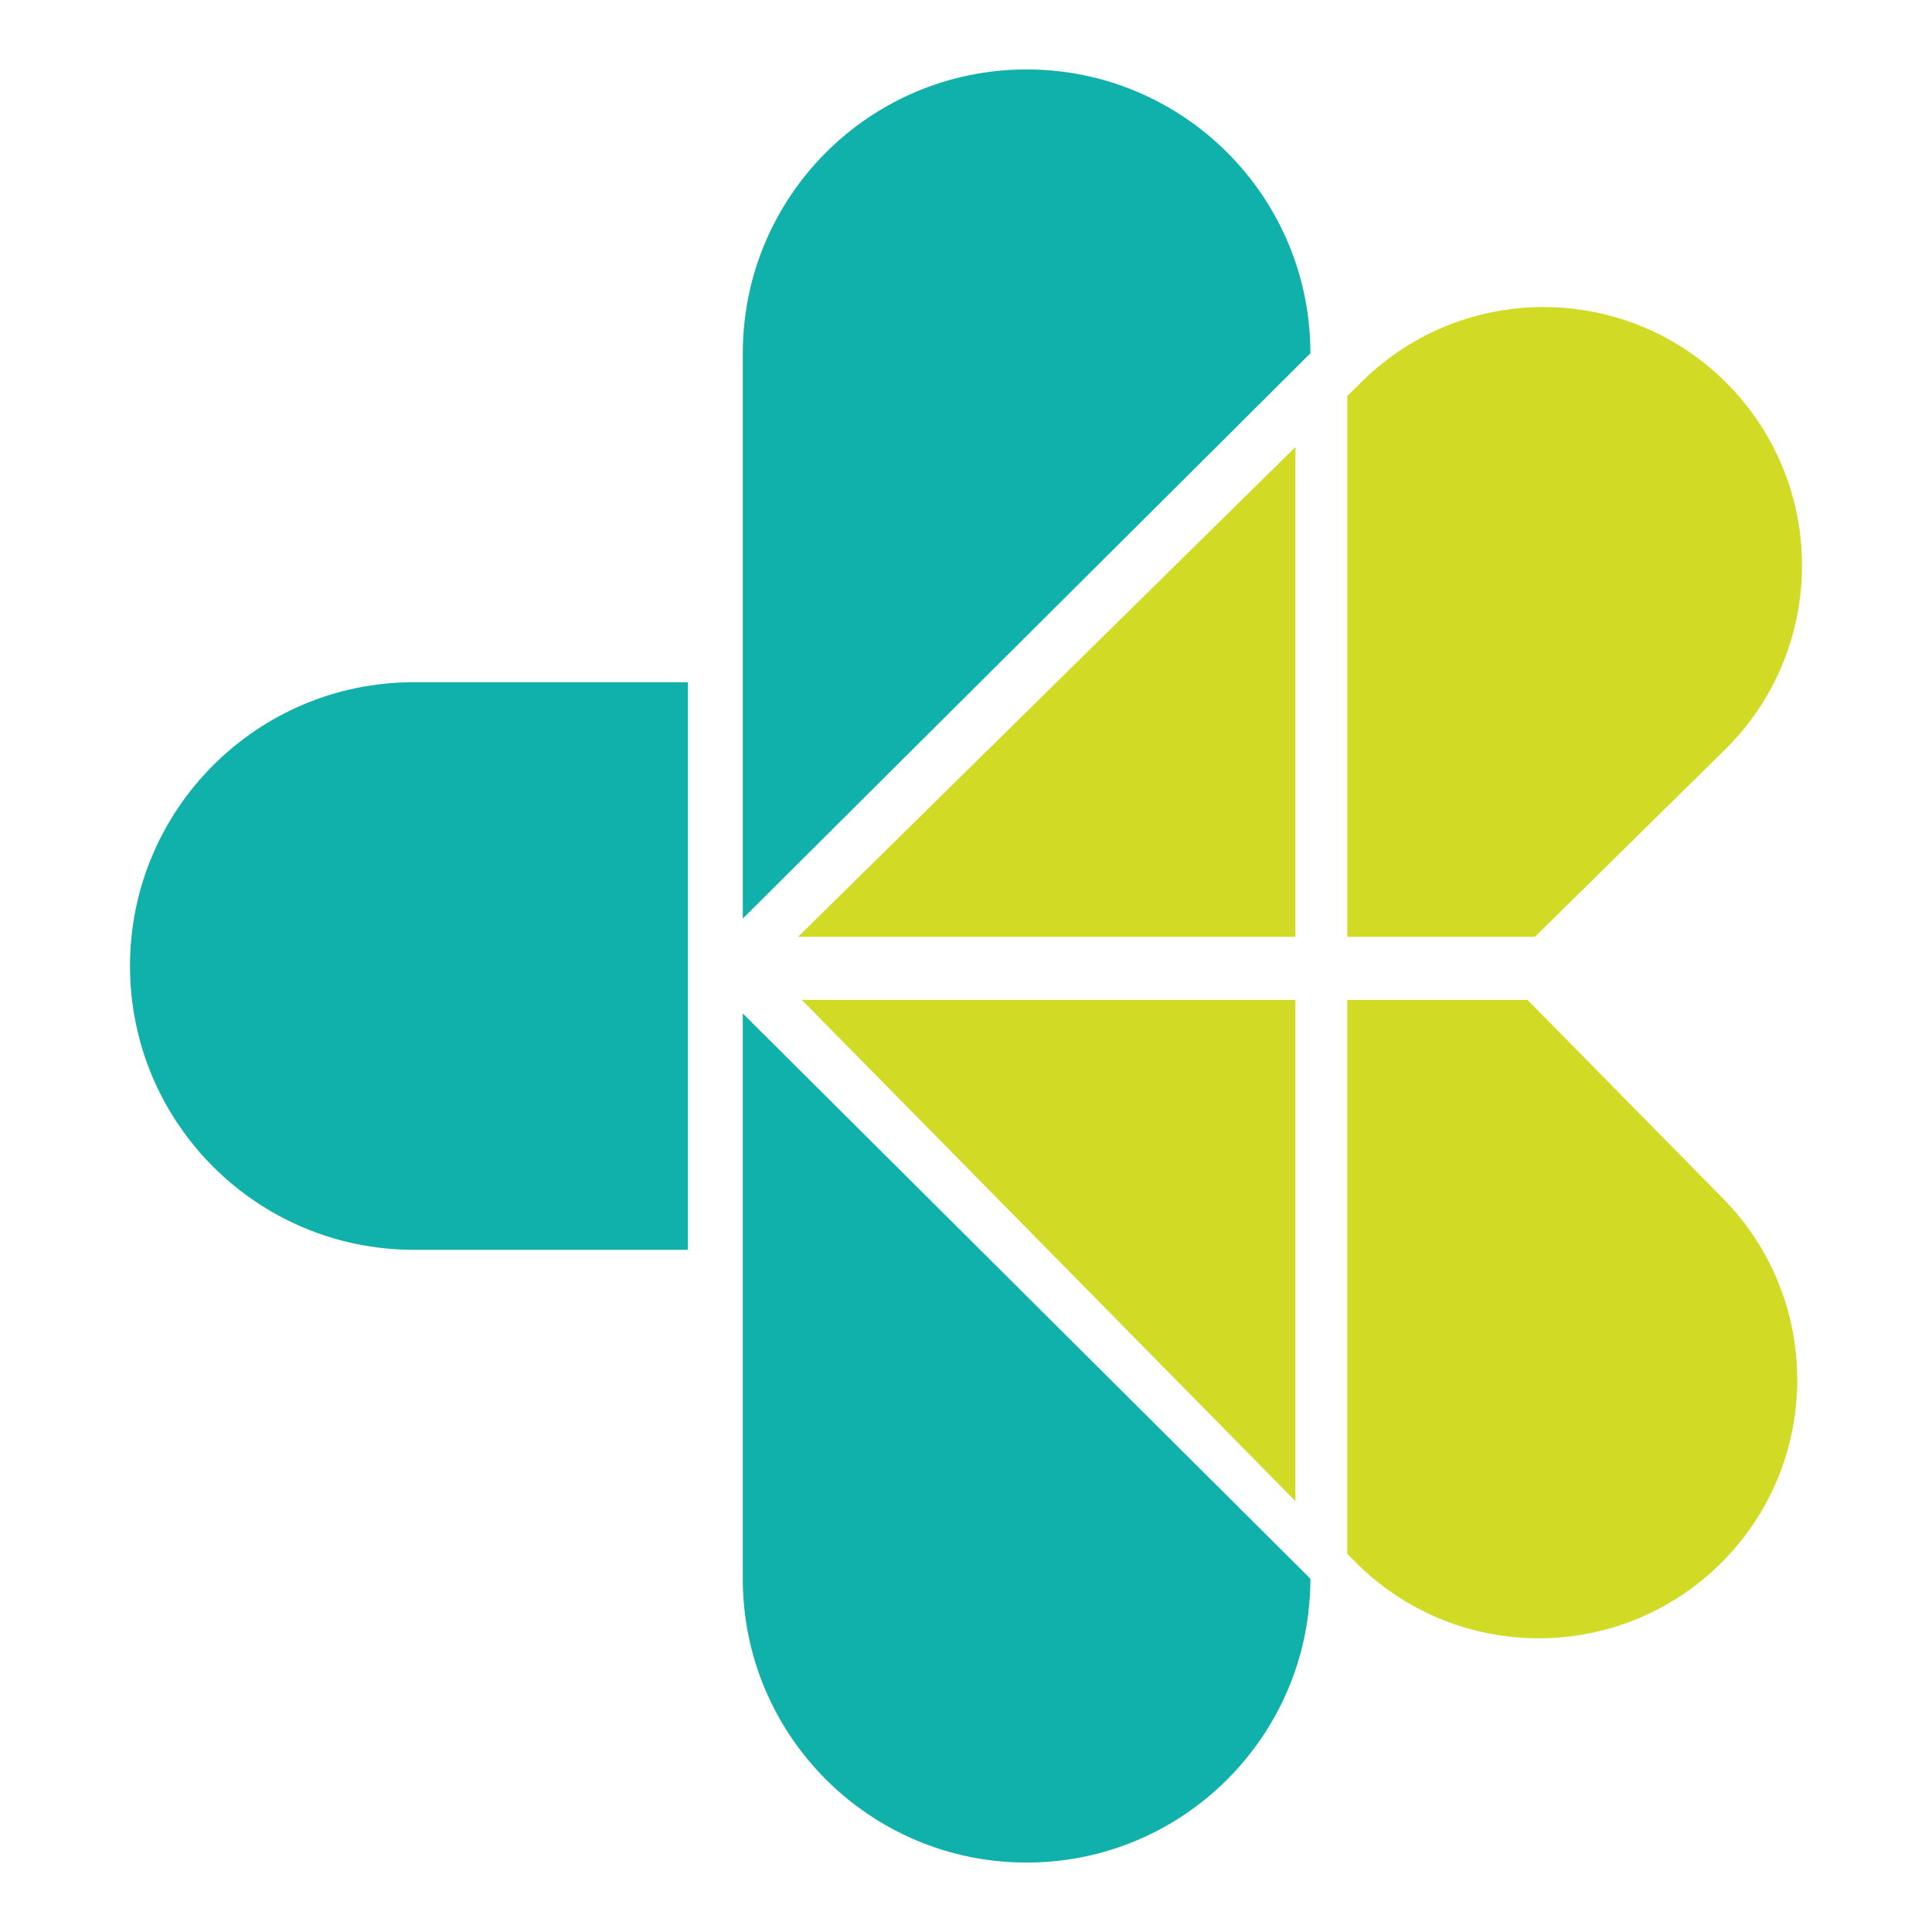
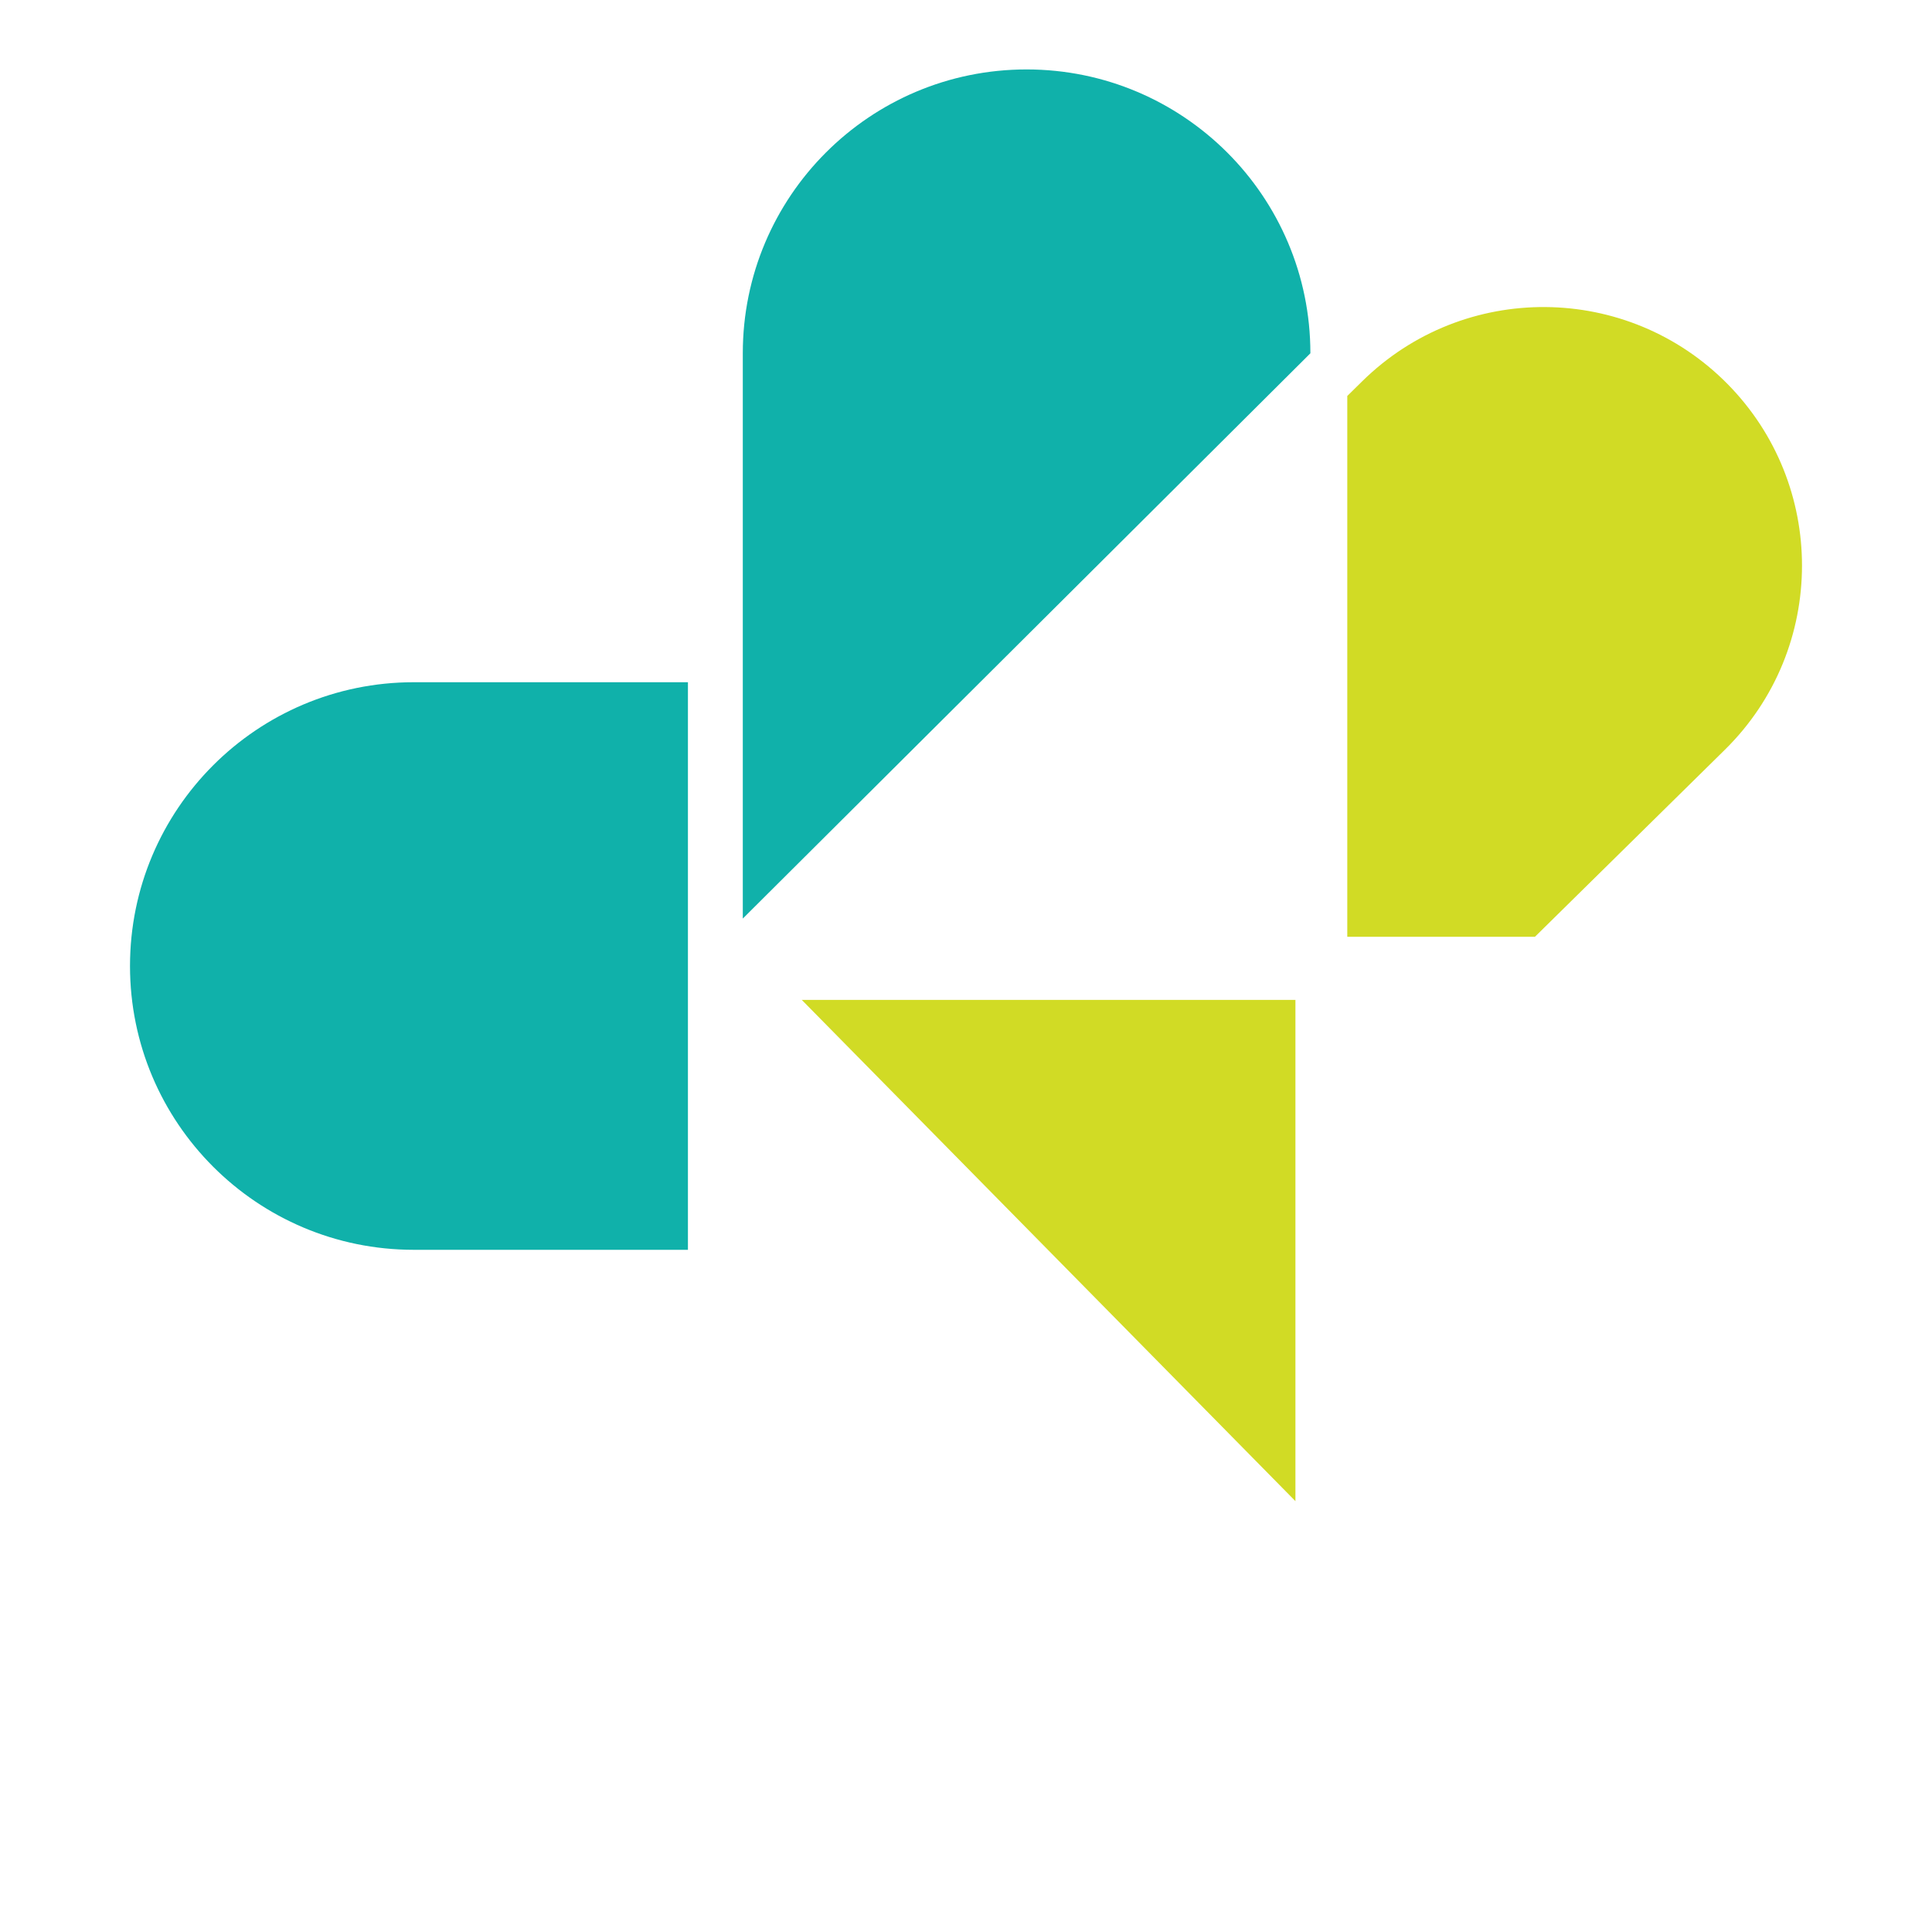
<svg xmlns="http://www.w3.org/2000/svg" xml:space="preserve" width="1000px" height="1000px" style="shape-rendering:geometricPrecision; text-rendering:geometricPrecision; image-rendering:optimizeQuality; fill-rule:evenodd; clip-rule:evenodd" viewBox="0 0 1000 1000">
  <defs>
    <style type="text/css"> .fil0 {fill:none} .fil1 {fill:#10B1AA;fill-rule:nonzero} .fil2 {fill:#D1DB25;fill-rule:nonzero} </style>
  </defs>
  <g id="Layer_x0020_1">
-     <rect class="fil0" width="1000" height="1000" />
    <g id="_2827028243392">
      <path class="fil1" d="M678.25 182.83l0 0.04 -149.63 149.02 -144.15 143.56 0 -292.62c0,-81.14 65.75,-146.89 146.89,-146.89 40.54,0 77.27,16.45 103.87,43.02 26.57,26.57 43.02,63.3 43.02,103.87z" />
-       <path class="fil1" d="M528.62 668.11l149.63 149.02 0 0.06c0,81.11 -65.78,146.87 -146.89,146.87 -81.14,0 -146.89,-65.76 -146.89,-146.87l0 -292.62 144.15 143.54z" />
      <path class="fil1" d="M356.07 353.12l0 293.78 -141.89 0c-81.14,0 -146.89,-65.78 -146.89,-146.89 0,-40.57 16.44,-77.29 43.02,-103.87 26.57,-26.57 63.3,-43.02 103.87,-43.02l141.89 0z" />
      <g>
-         <polygon class="fil2" points="670.51,484.89 670.51,231.38 588.41,312.23 413.08,484.89 " />
        <path class="fil2" d="M697.35 484.89l97.12 0 98.32 -96.82c26.6,-26.18 39.92,-60.74 39.92,-95.34 0,-33.91 -12.8,-67.82 -38.46,-93.89 -51.87,-52.65 -136.59,-53.3 -189.24,-1.43l-7.66 7.54 0 279.94z" />
-         <path class="fil2" d="M790.62 517.55l-93.27 0 0 286.7 3.76 3.81c26.18,26.59 60.74,39.92 95.34,39.92 33.91,0 67.82,-12.8 93.89,-38.47 52.65,-51.85 53.3,-136.58 1.43,-189.23l-101.15 -102.73z" />
        <polygon class="fil2" points="670.51,517.55 415,517.55 585.5,690.67 670.51,776.99 " />
      </g>
    </g>
  </g>
</svg>